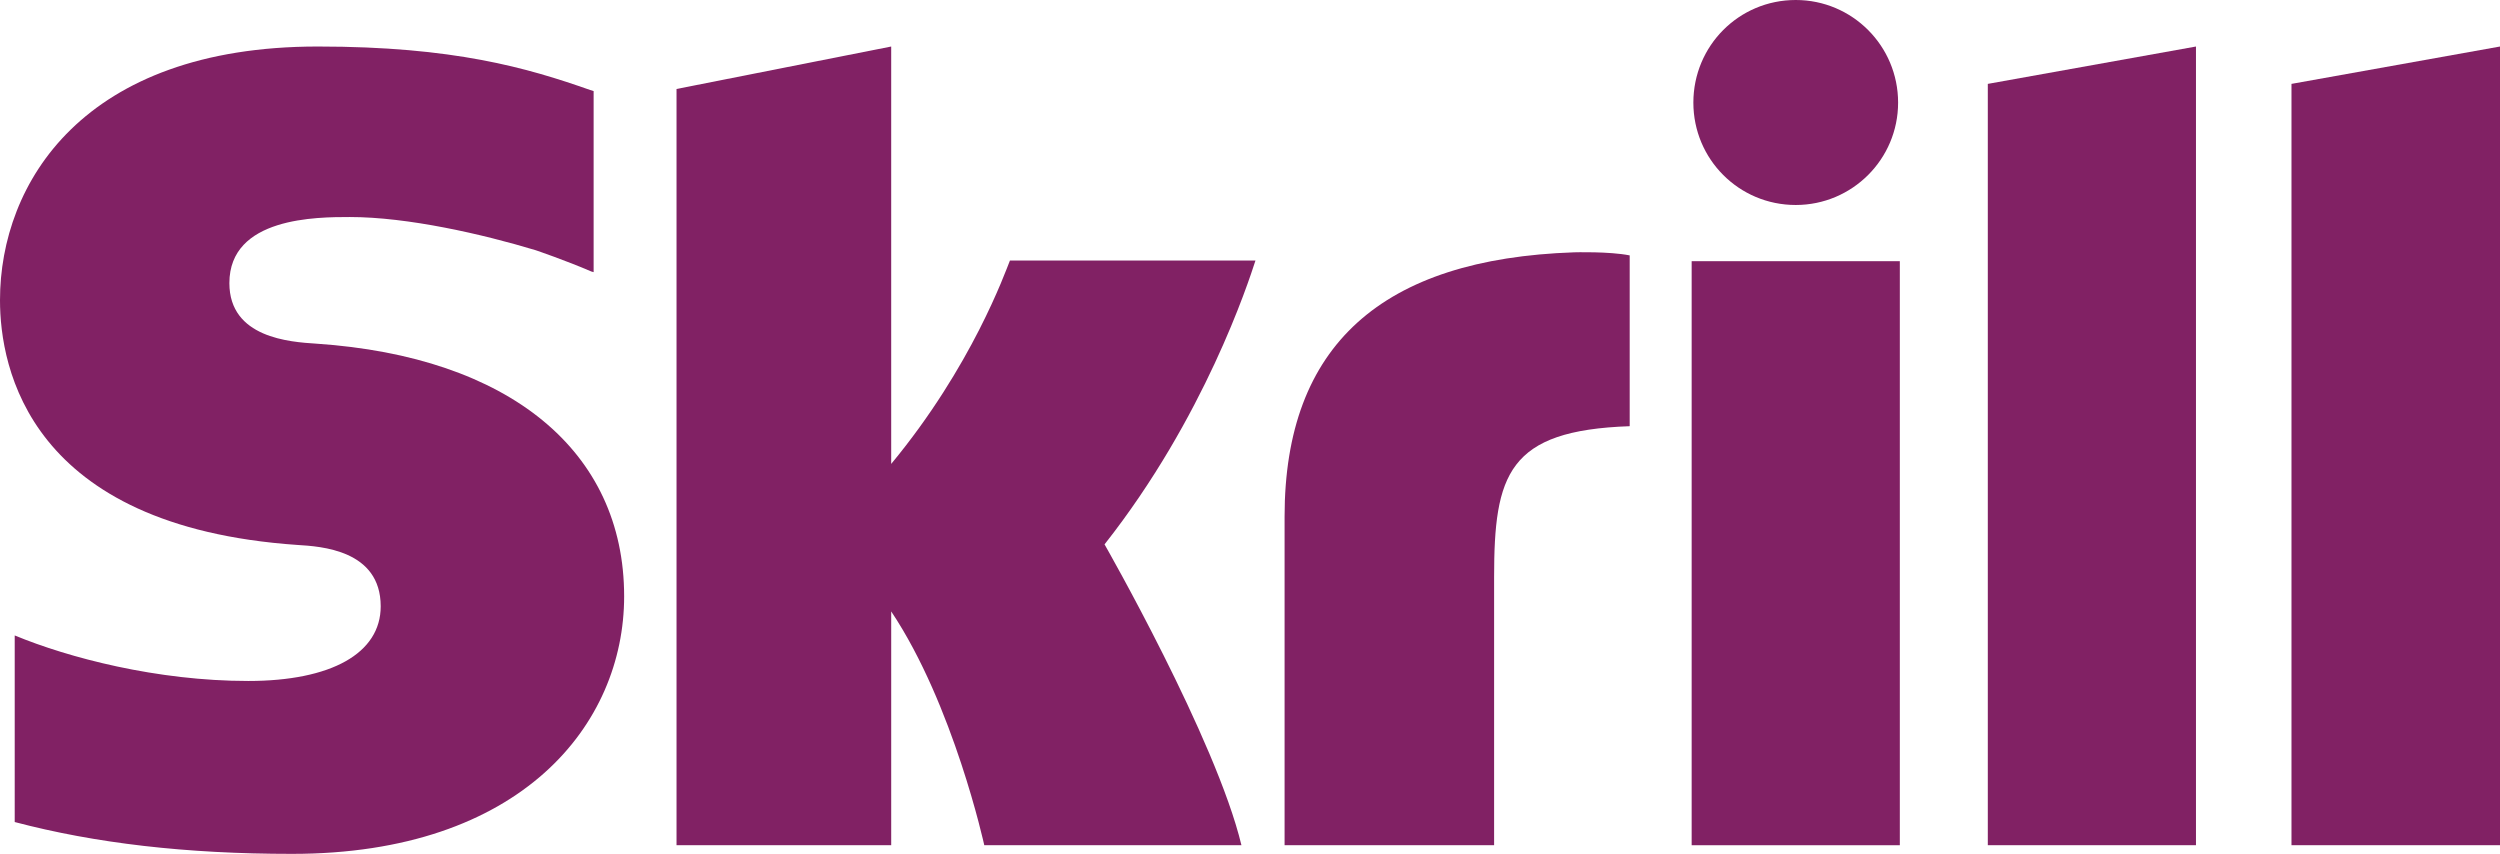
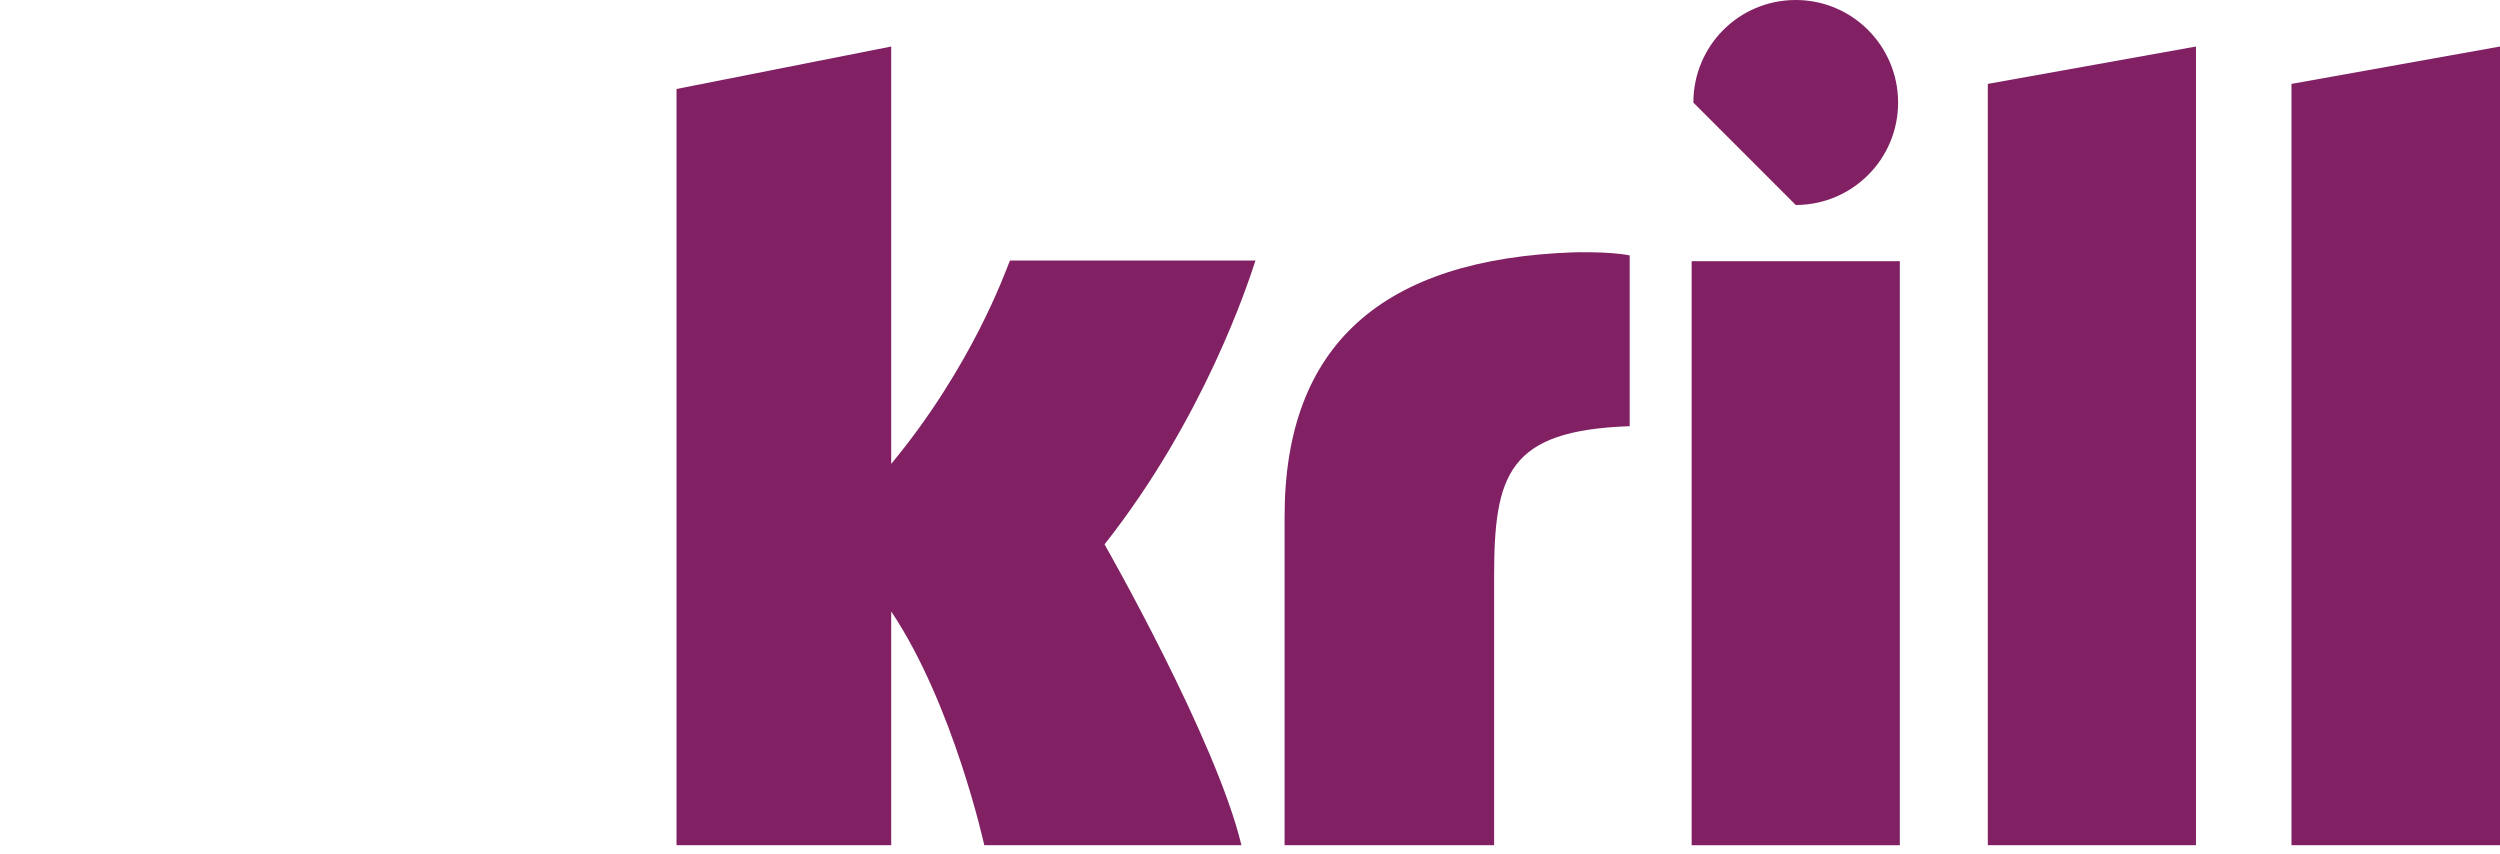
<svg xmlns="http://www.w3.org/2000/svg" version="1.1" id="Layer_1" x="0px" y="0px" viewBox="0 0 257.477 87.941" enable-background="new 0 0 257.477 87.941" xml:space="preserve">
  <g>
    <polygon fill="#812164" points="204.726,8.639 226.165,4.791 226.165,87.051 204.726,87.051  " />
    <polygon fill="#812164" points="257.477,87.051 236.002,87.051 236.002,8.639 257.477,4.791  " />
    <path fill="#812164" d="M153.879,87.051H132.3V53.205c0-17.666,10.05-26.548,29.831-27.218c0,0,3.596-0.105,5.712,0.317v17.591   c-12.553,0.428-13.964,4.977-13.964,15.555V87.051z" />
    <path fill="#812164" d="M91.785,87.051H69.676V9.164l22.109-4.373v42.988c8.322-10.054,11.742-19.751,12.231-20.95h25.287   c-0.741,2.292-5.254,16.185-15.546,29.236c0,0,11.49,20.09,14.1,30.985h-26.485c0,0-3.169-14.483-9.586-24.079V87.051z" />
-     <path fill="#812164" d="M174.401,10.569C174.401,4.721,179.091,0,184.944,0c5.818,0,10.543,4.721,10.543,10.569   c0,5.823-4.725,10.543-10.543,10.543C179.091,21.112,174.401,16.392,174.401,10.569L174.401,10.569z" />
+     <path fill="#812164" d="M174.401,10.569C174.401,4.721,179.091,0,184.944,0c5.818,0,10.543,4.721,10.543,10.569   c0,5.823-4.725,10.543-10.543,10.543L174.401,10.569z" />
    <rect x="174.225" y="26.9" fill="#812164" width="21.439" height="60.151" />
-     <path fill="#812164" d="M64.281,61.42c0,13.184-10.579,26.521-34.204,26.521c-10.931,0-20.275-1.094-28.562-3.279V65.444   c5.532,2.292,14.633,4.69,24.048,4.69c8.564,0,13.646-2.856,13.646-7.688c0-5.822-6.21-6.175-8.564-6.32   C2.962,54.223,0,37.866,0,30.915C0,18.856,8.568,4.791,32.722,4.791c13.999,0,21.549,2.187,28.063,4.479l0.353,0.11v18.649   l-0.243-0.07c-2.609-1.129-5.717-2.187-5.717-2.187c-5.497-1.662-13.188-3.42-19.142-3.42c-3.385,0-12.412,0-12.412,6.805   c0,5.642,6.246,6.065,8.952,6.237C52.438,36.738,64.281,46.435,64.281,61.42L64.281,61.42z" />
  </g>
</svg>